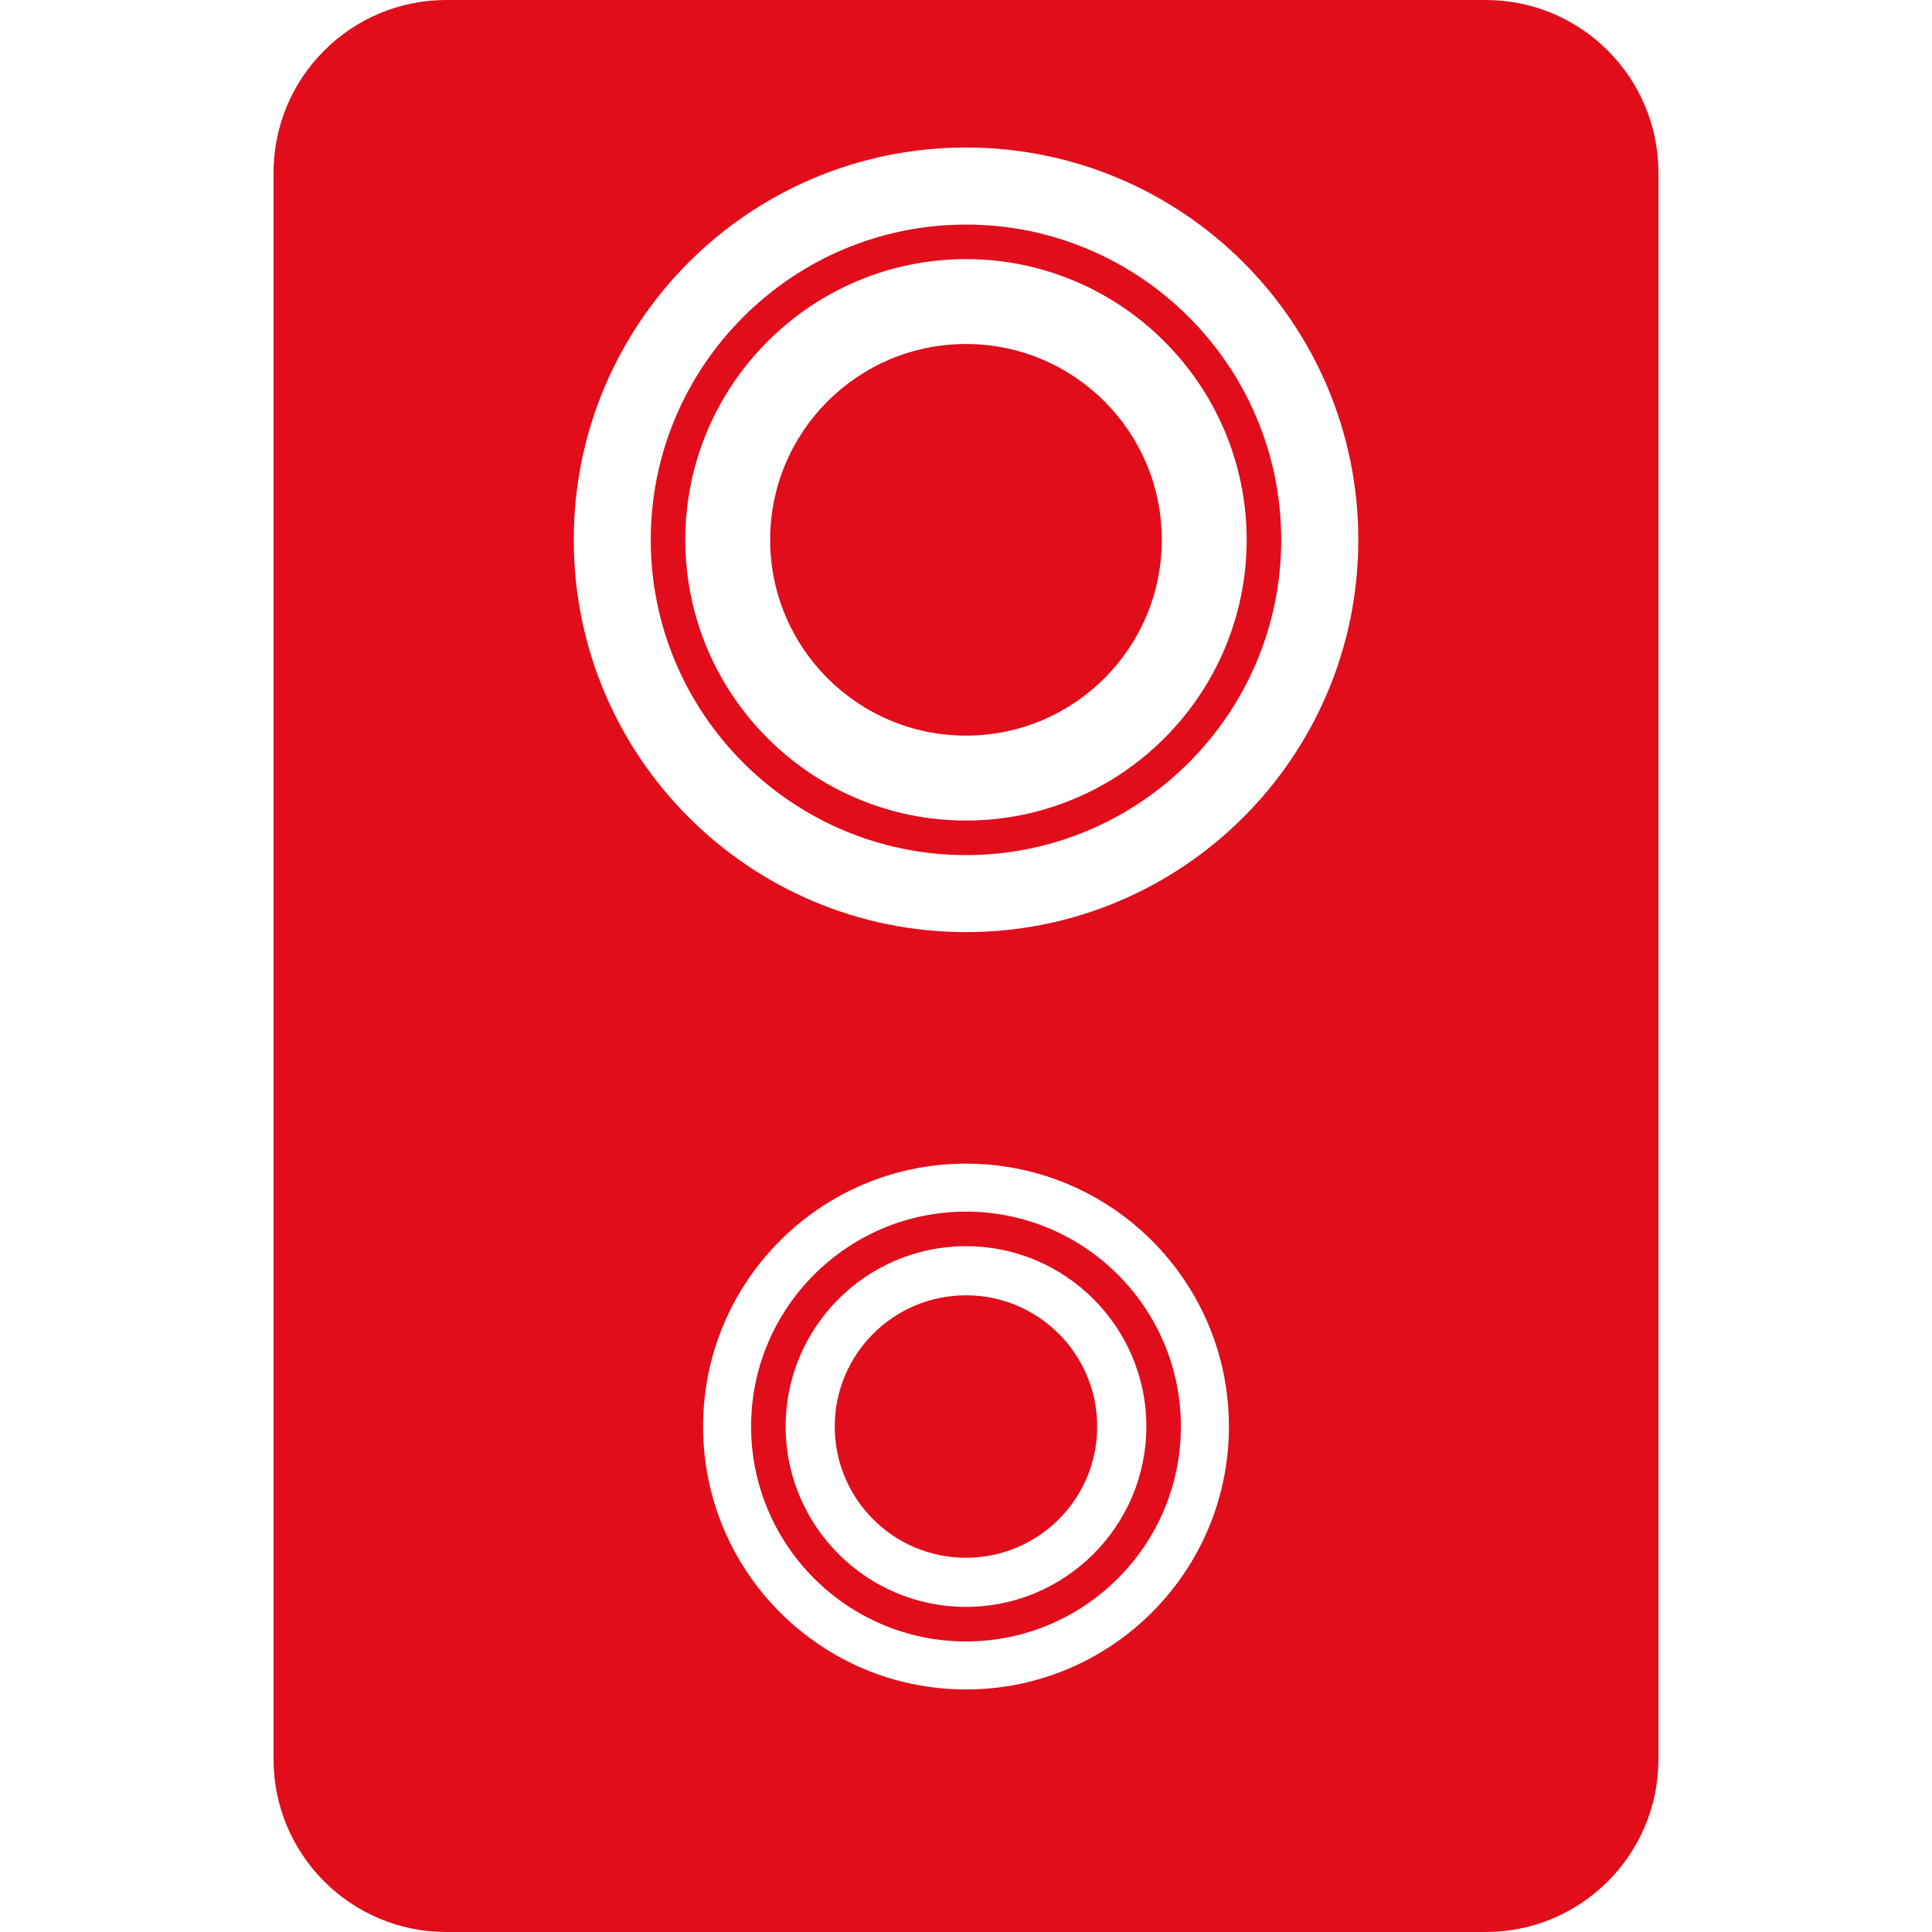
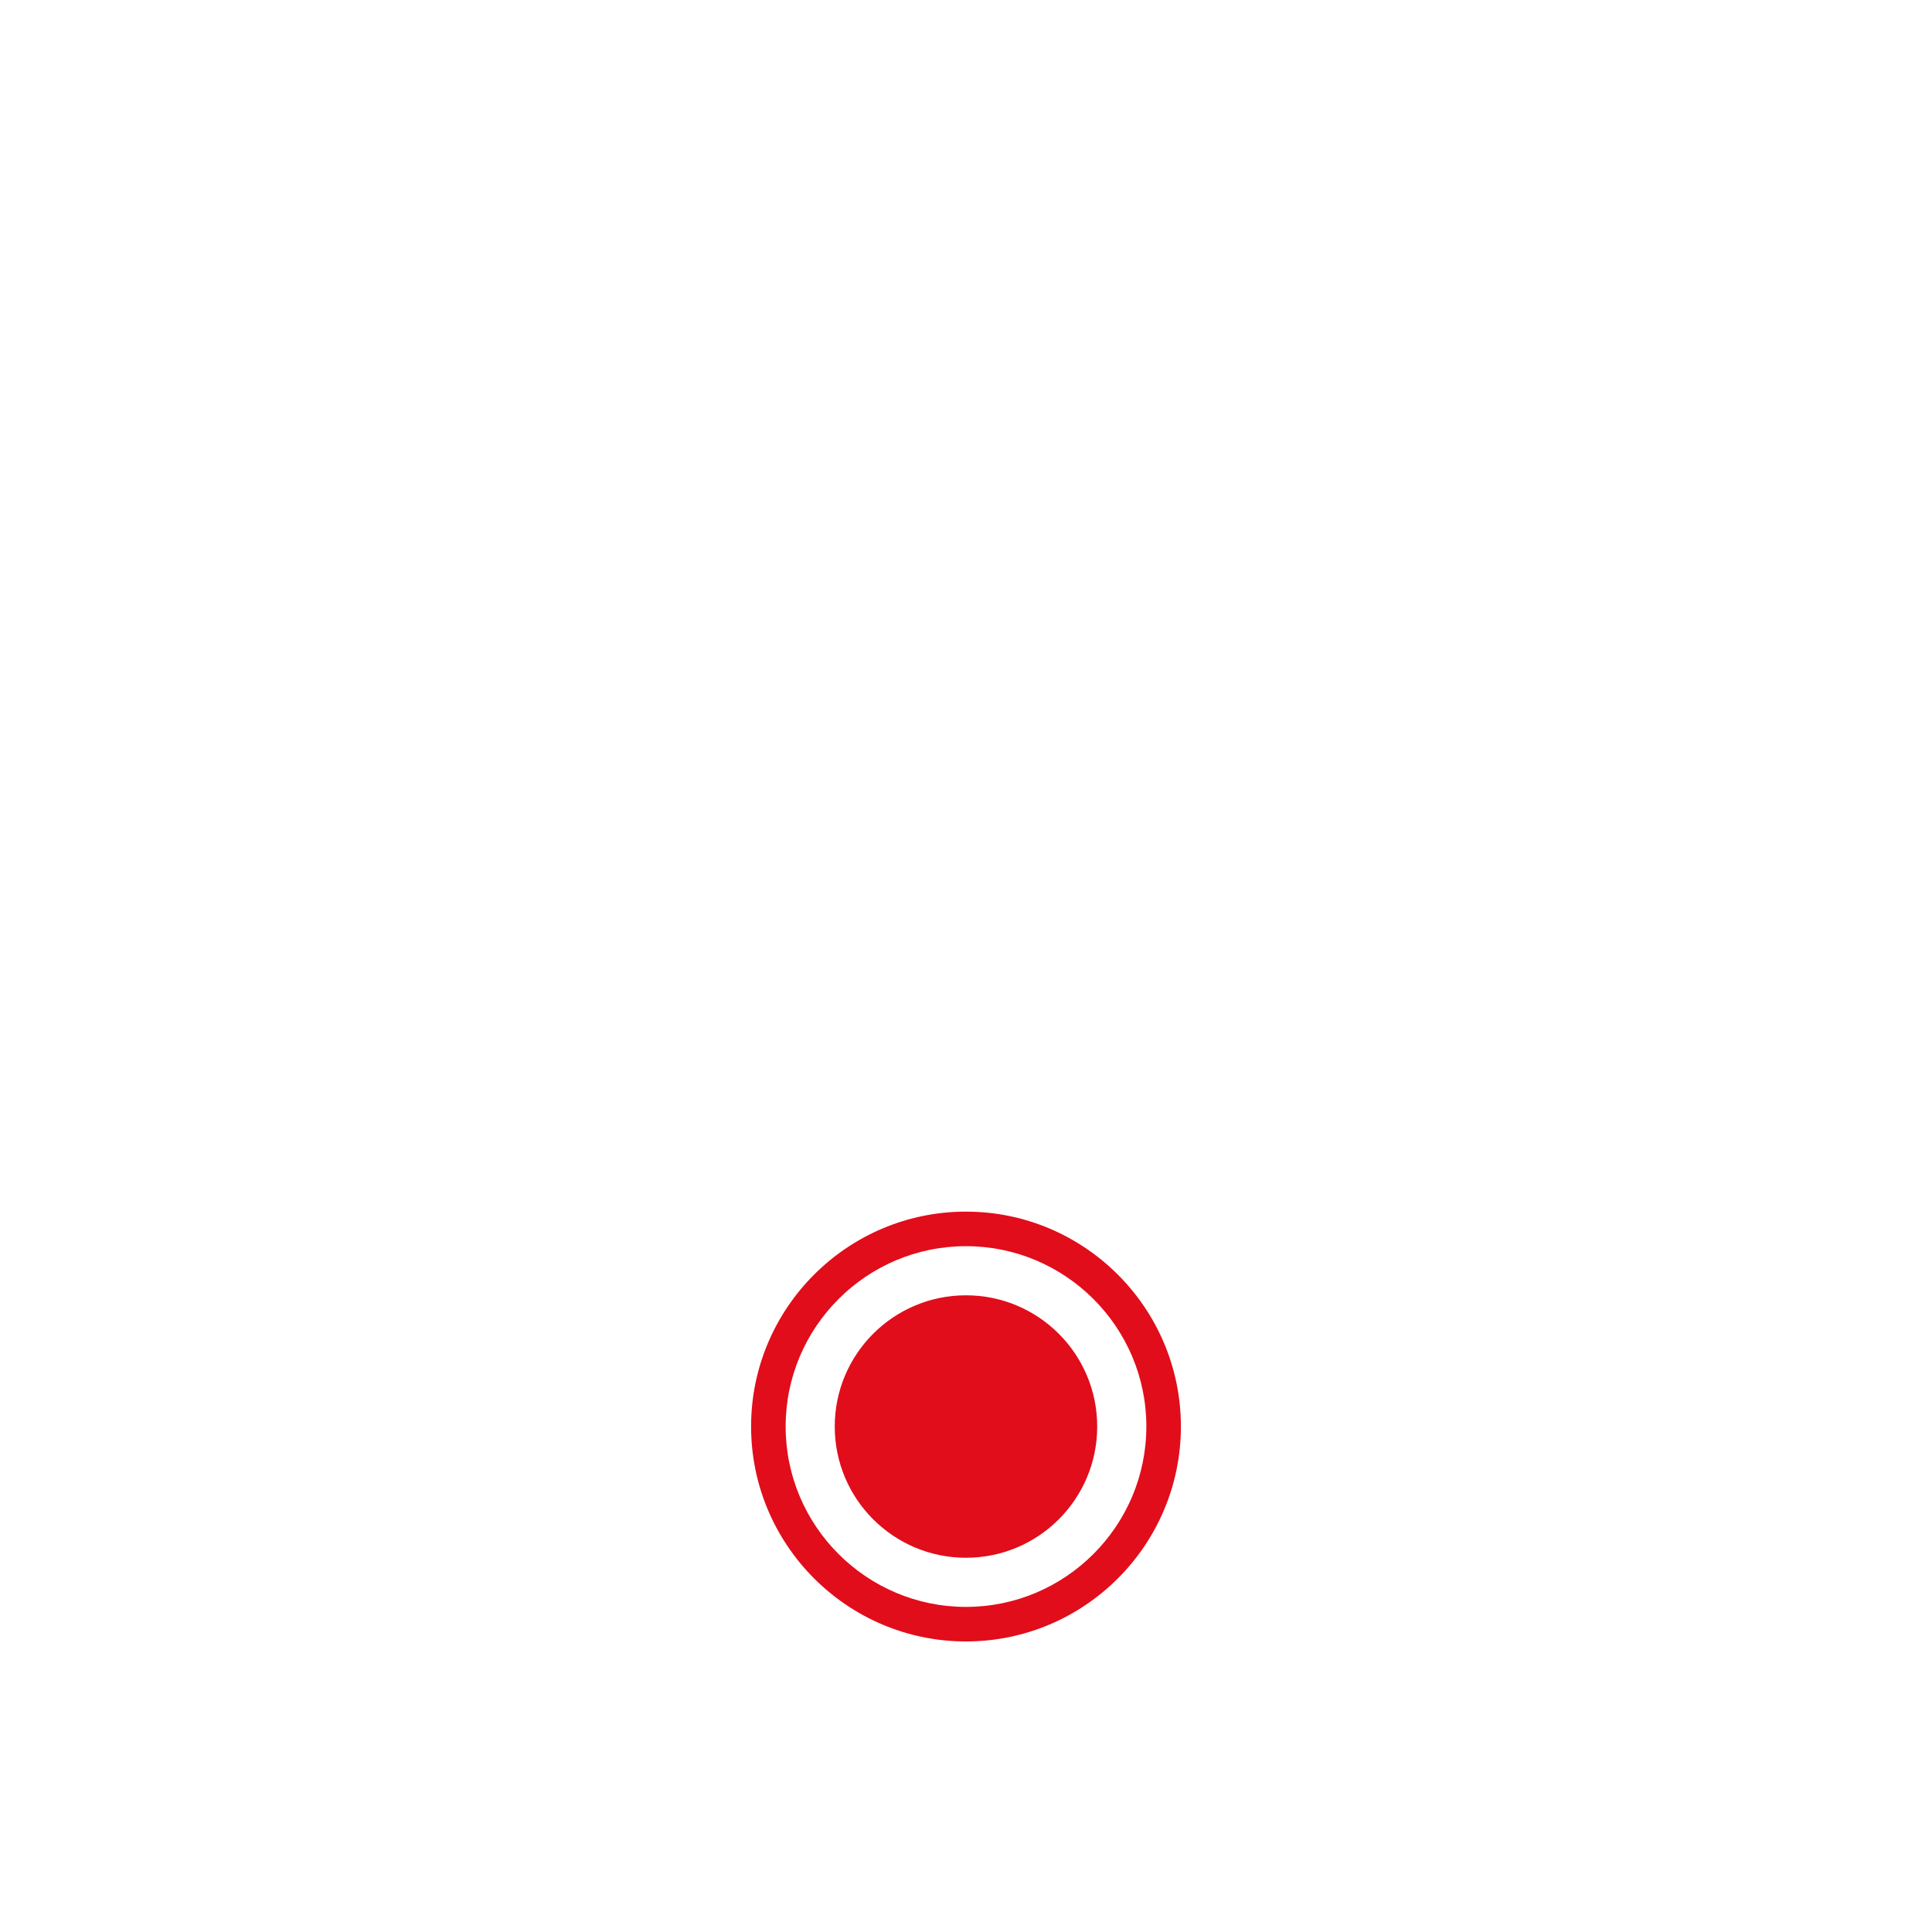
<svg xmlns="http://www.w3.org/2000/svg" version="1.1" id="Capa_1" x="0px" y="0px" width="512px" height="512px" viewBox="0 0 438.934 438.933" style="enable-background:new 0 0 438.934 438.933;" xml:space="preserve">
  <g>
-     <path d="M219.463,78.153c24.563,0,44.488,19.917,44.488,44.486c0,24.572-19.925,44.489-44.488,44.489   c-24.569,0-44.488-19.917-44.488-44.489C174.975,98.07,194.894,78.153,219.463,78.153z" fill="#E10D1B" />
-     <path d="M337.531,438.933c21.677,0,39.253-17.572,39.253-39.252V39.253C376.784,17.573,359.208,0,337.531,0H101.402   C79.718,0,62.149,17.573,62.149,39.253v360.428c0,21.68,17.568,39.252,39.252,39.252H337.531z M219.463,383.828   c-32.987,0-59.729-26.742-59.729-59.739c0-32.98,26.741-59.719,59.729-59.719c32.995,0,59.736,26.738,59.736,59.719   C279.199,357.085,252.458,383.828,219.463,383.828z M219.463,33.514c49.233,0,89.131,39.904,89.131,89.133   c0,49.223-39.897,89.119-89.131,89.119c-49.221,0-89.109-39.896-89.109-89.119C130.346,73.418,170.242,33.514,219.463,33.514z" fill="#E10D1B" />
    <path d="M219.463,294.282c16.469,0,29.813,13.349,29.813,29.815c0,16.466-13.345,29.814-29.813,29.814   c-16.467,0-29.817-13.349-29.817-29.814C189.646,307.63,202.996,294.282,219.463,294.282z" fill="#E10D1B" />
-     <path d="M219.463,194.268c39.483,0,71.619-32.131,71.619-71.621c0-39.493-32.136-71.627-71.619-71.627   c-39.489,0-71.619,32.134-71.619,71.627C147.844,162.137,179.966,194.268,219.463,194.268z M219.463,58.871   c35.159,0,63.768,28.615,63.768,63.776c0,35.163-28.608,63.77-63.768,63.77c-35.161,0-63.769-28.607-63.769-63.77   C155.694,87.486,184.302,58.871,219.463,58.871z" fill="#E10D1B" />
    <path d="M219.463,275.27c-26.92,0-48.822,21.896-48.822,48.818c0,26.927,21.895,48.835,48.822,48.835   c26.924,0,48.828-21.908,48.828-48.835C268.283,297.167,246.379,275.27,219.463,275.27z M219.463,365.073   c-22.588,0-40.972-18.382-40.972-40.984c0-22.59,18.376-40.968,40.972-40.968c22.592,0,40.978,18.378,40.978,40.968   C260.433,346.691,242.055,365.073,219.463,365.073z" fill="#E10D1B" />
  </g>
  <g>
</g>
  <g>
</g>
  <g>
</g>
  <g>
</g>
  <g>
</g>
  <g>
</g>
  <g>
</g>
  <g>
</g>
  <g>
</g>
  <g>
</g>
  <g>
</g>
  <g>
</g>
  <g>
</g>
  <g>
</g>
  <g>
</g>
</svg>